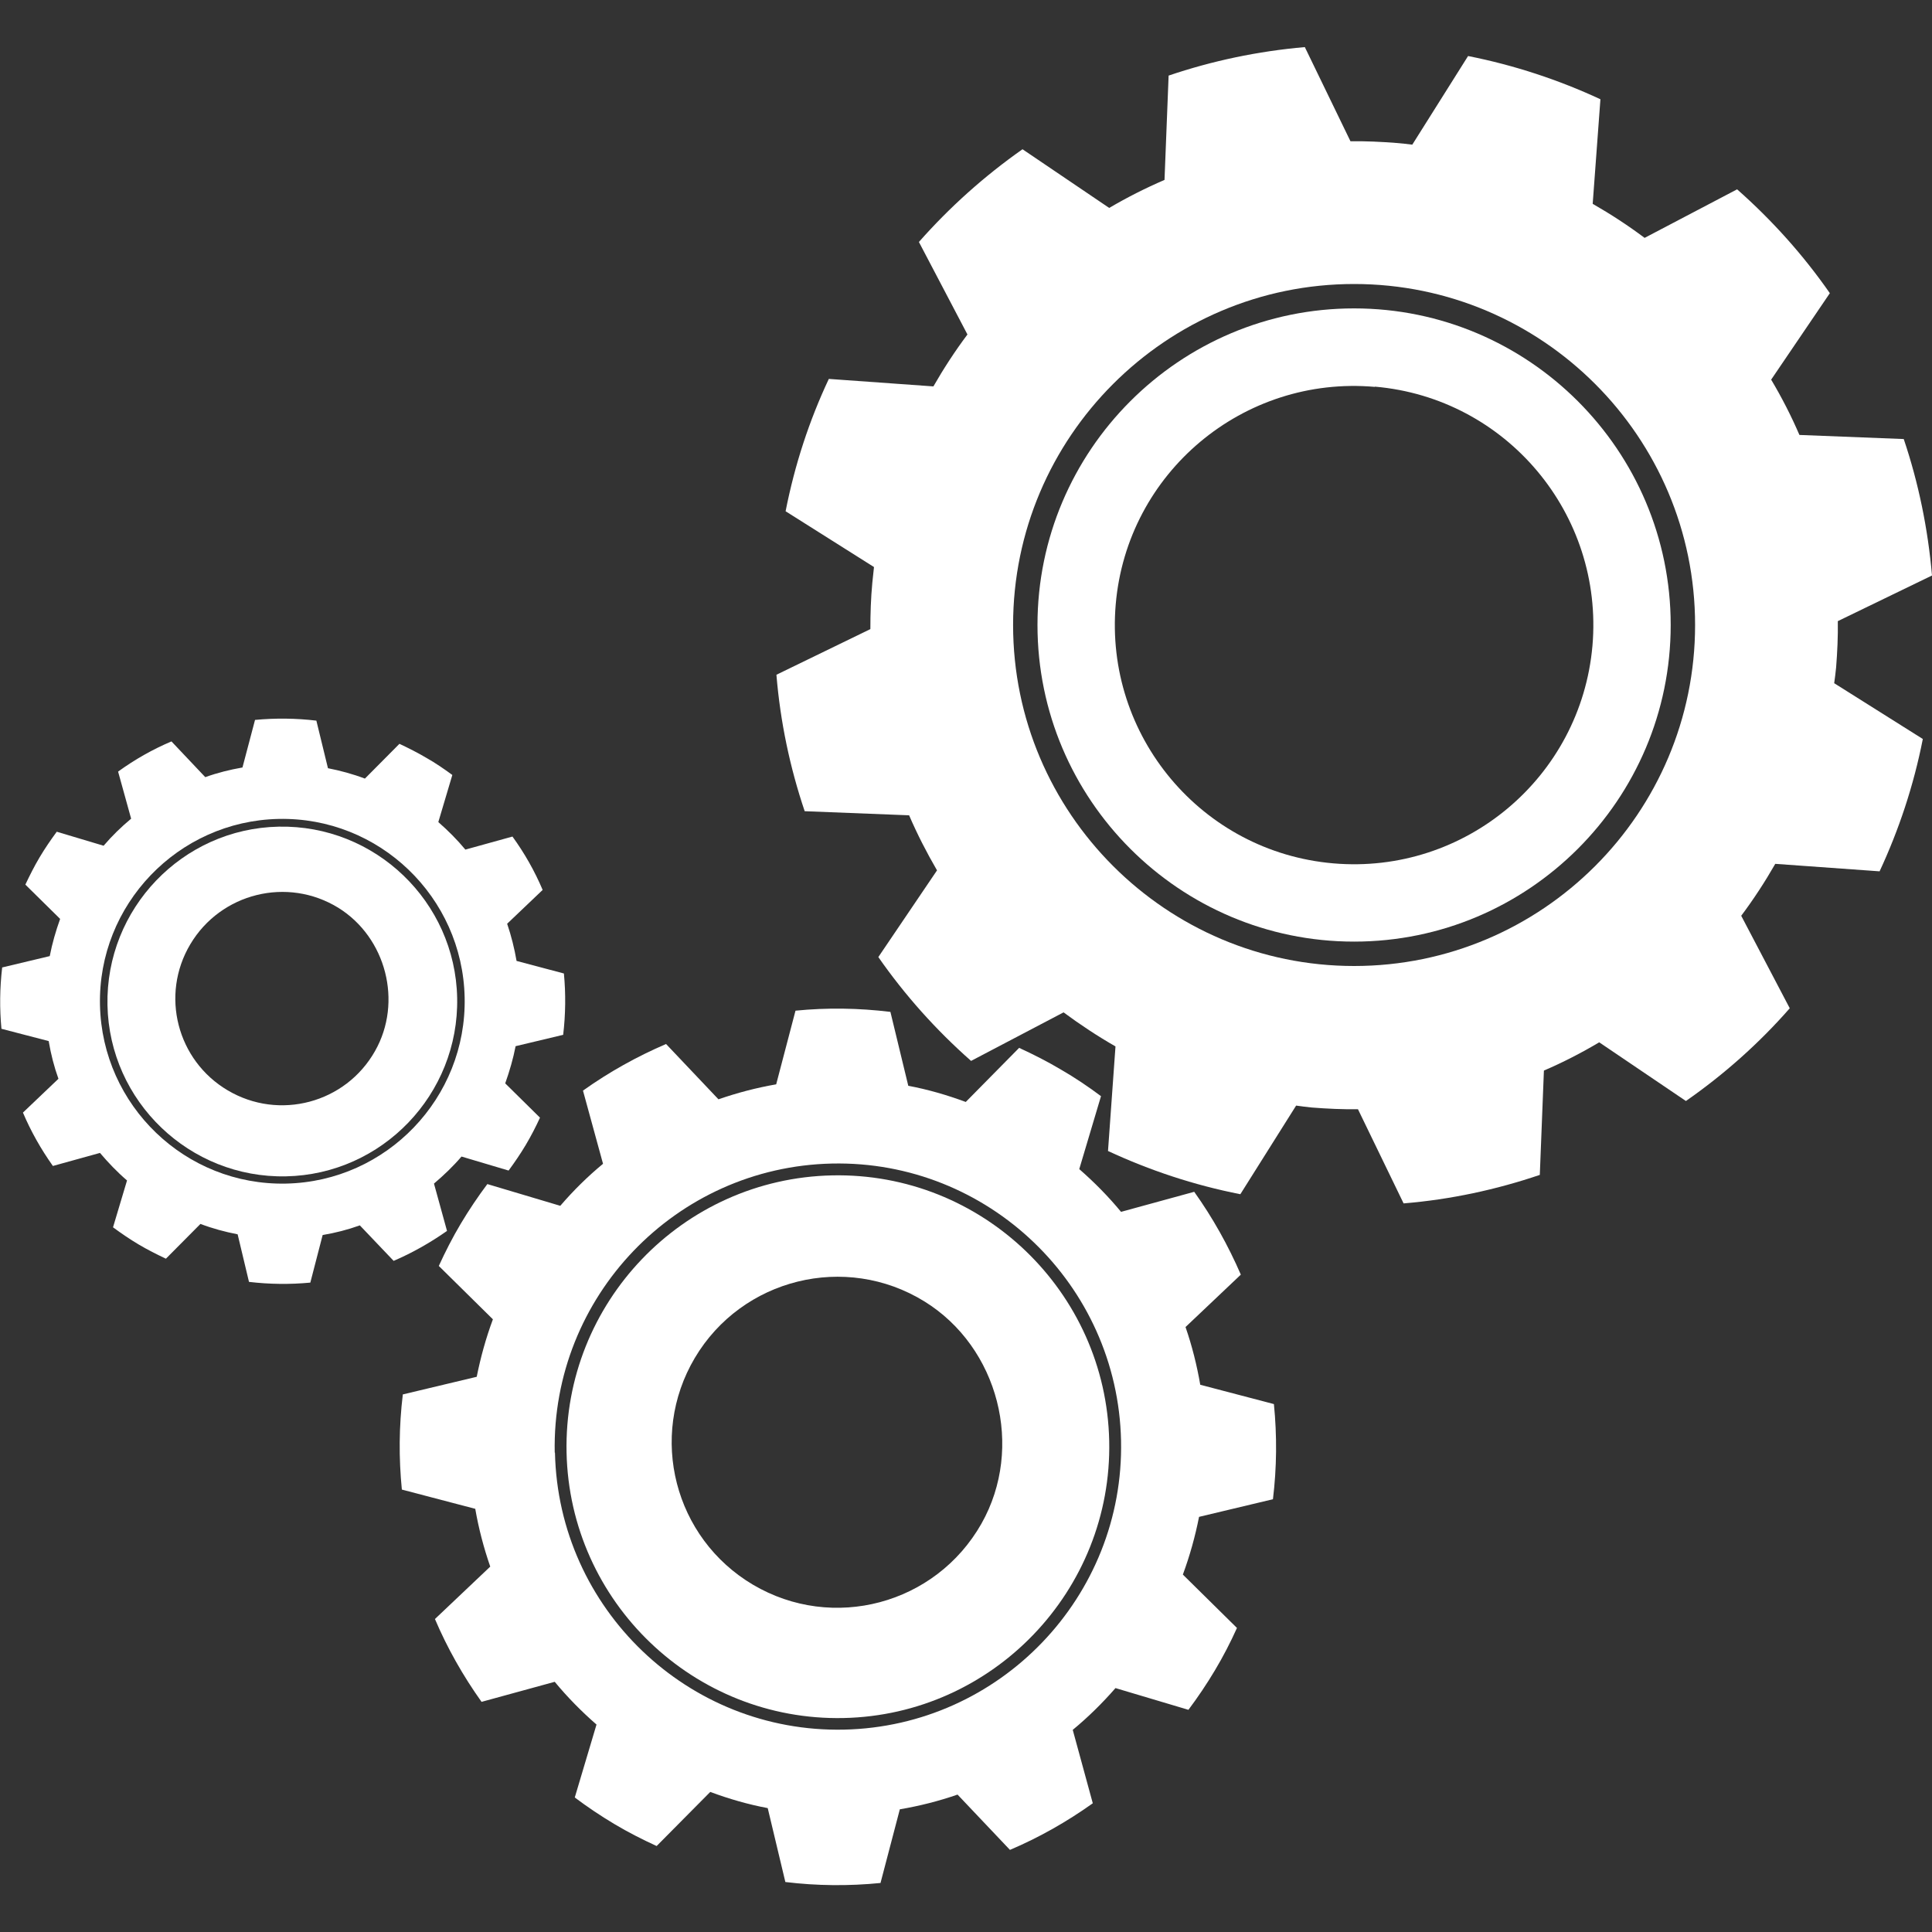
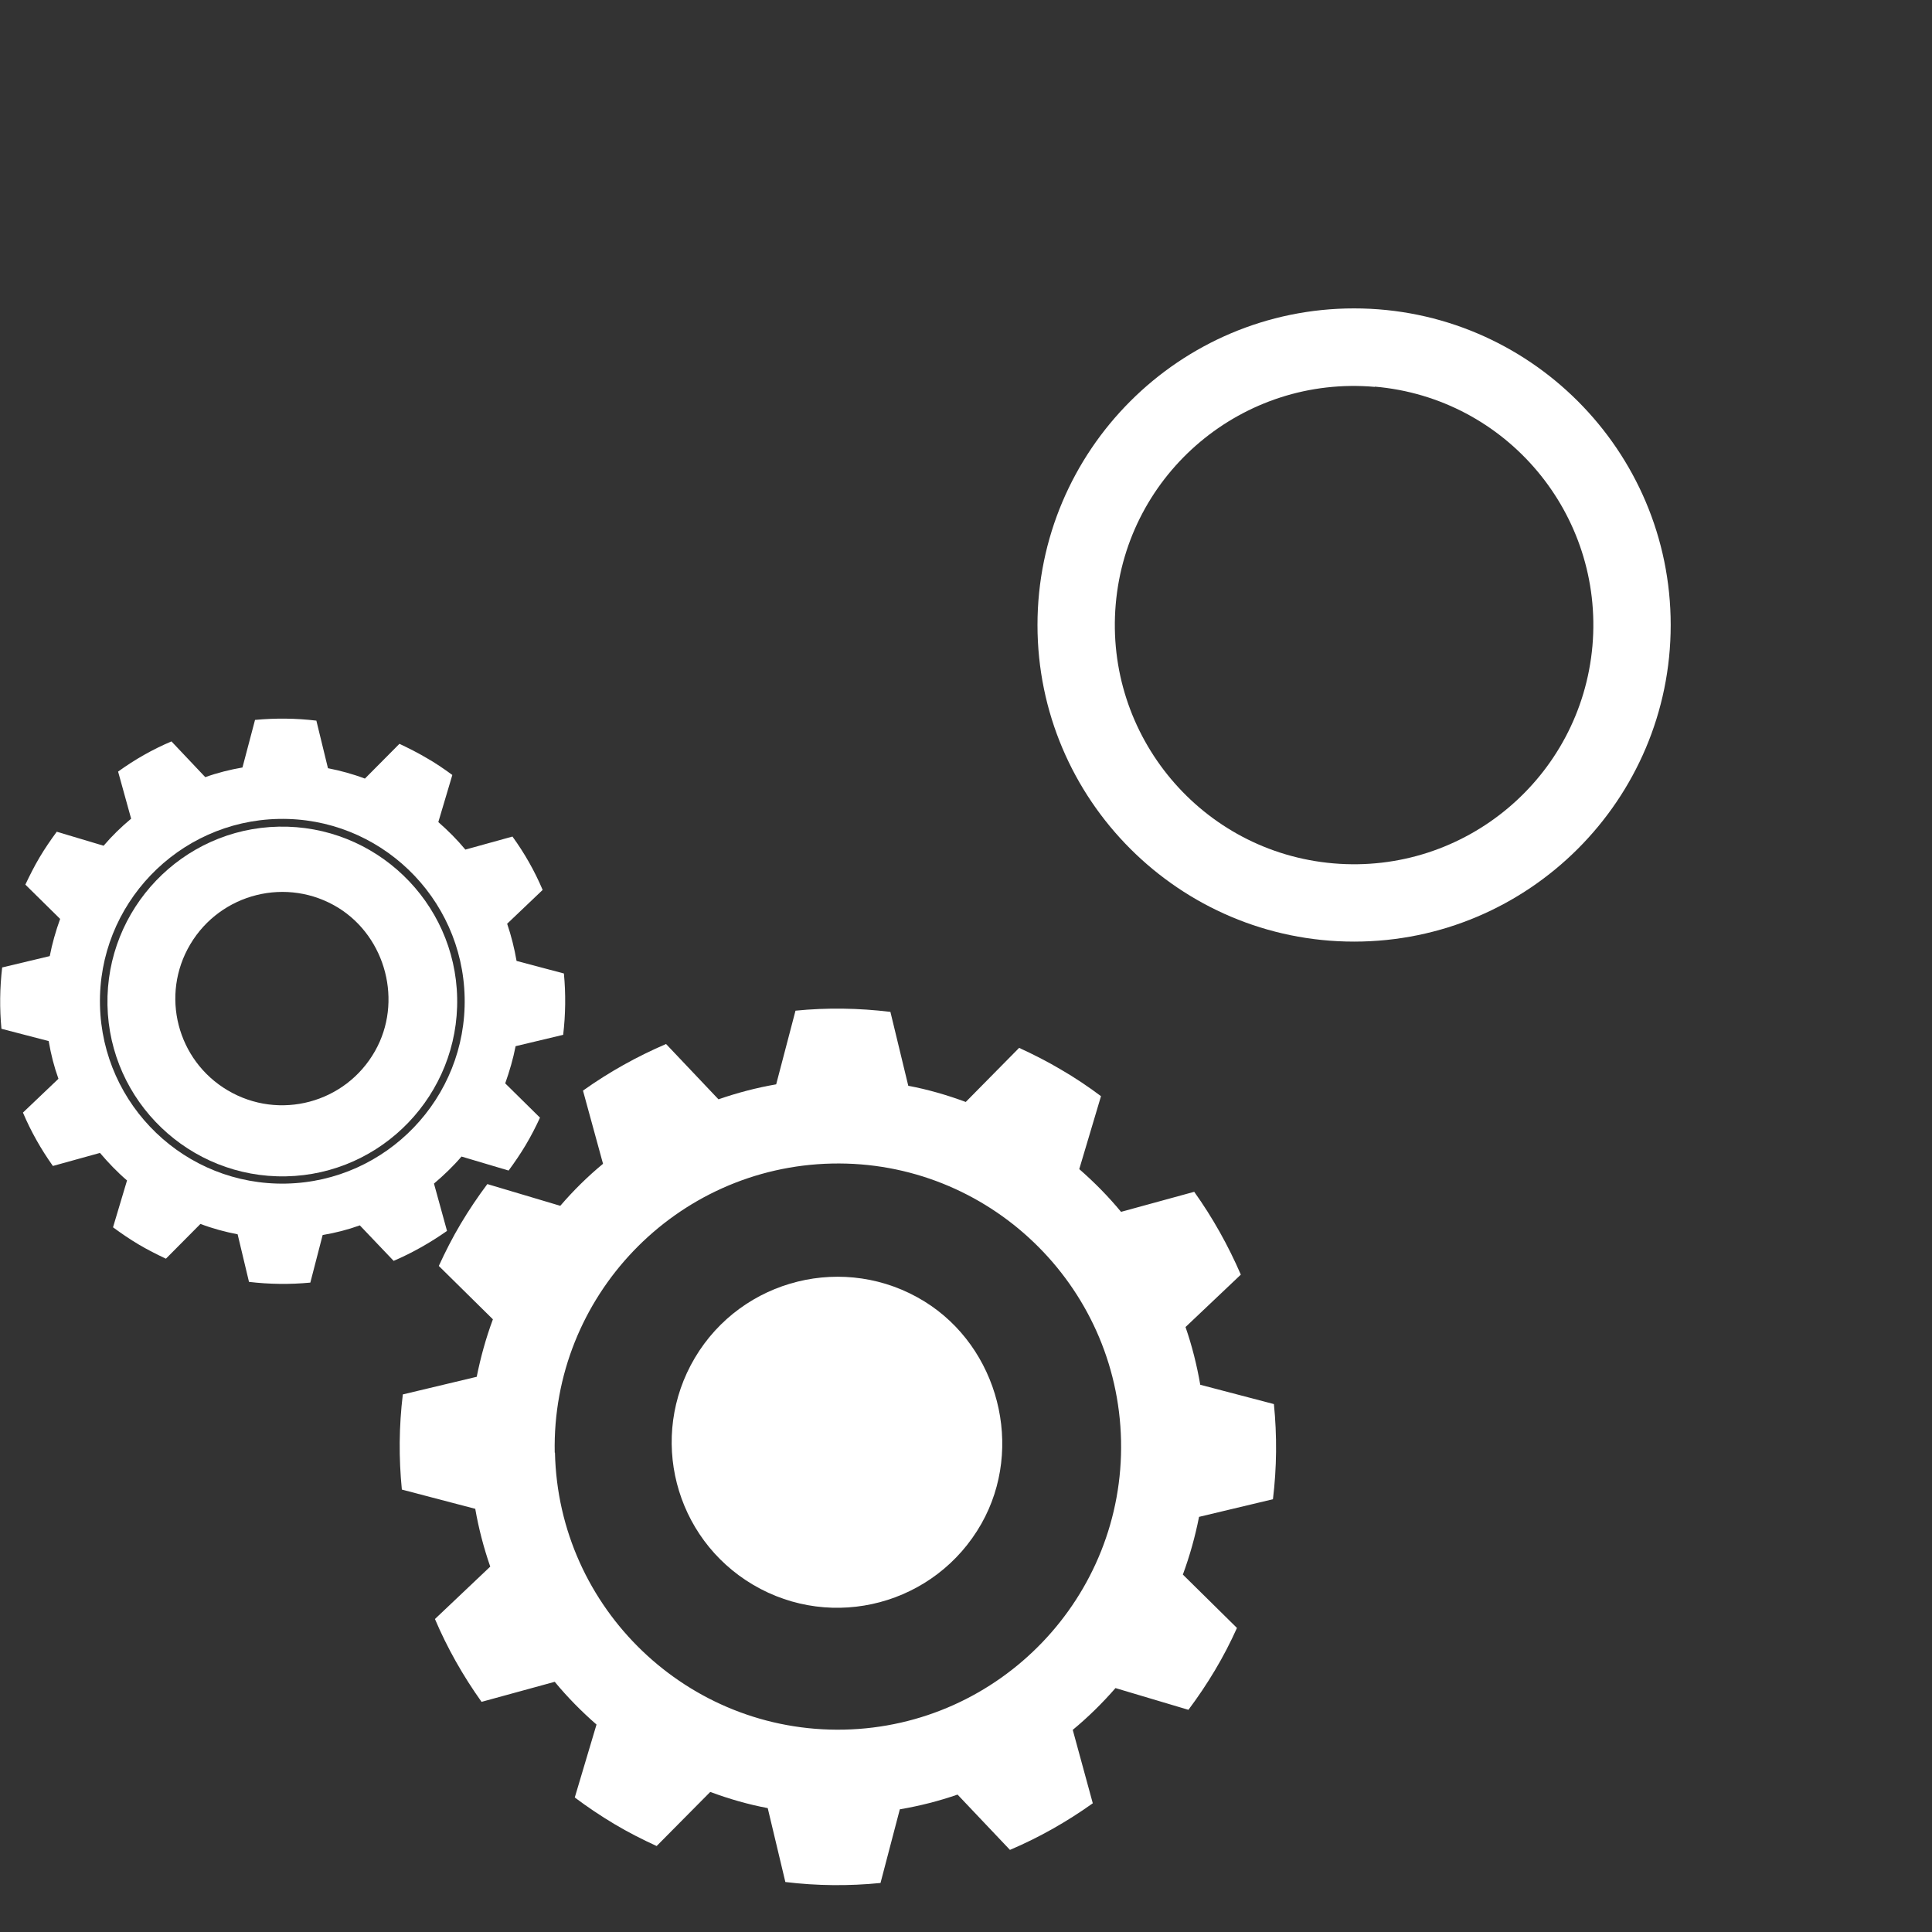
<svg xmlns="http://www.w3.org/2000/svg" id="Capa_1" data-name="Capa 1" viewBox="0 0 80 80">
  <rect x="0" y="0" width="80" height="80" fill="#333333" stroke="none" />
  <defs>
    <style>
      .cls-1 {
        fill: #fff;
      }
    </style>
  </defs>
  <g>
-     <path class="cls-1" d="M37.64,33.75c.34.79.73,1.55,1.16,2.29l-2.43,3.59c1.1,1.58,2.39,3.02,3.84,4.3l3.83-2.01c.69.51,1.4.98,2.15,1.41l-.31,4.33c1.72.8,3.55,1.41,5.48,1.79l2.31-3.67c.22.03.43.06.65.08.64.05,1.28.08,1.91.07l1.89,3.9c1.95-.16,3.84-.57,5.64-1.18l.17-4.32c.79-.34,1.55-.73,2.29-1.17l3.59,2.43c1.58-1.1,3.03-2.39,4.3-3.84l-2.01-3.83c.51-.68.98-1.4,1.41-2.15l4.32.31c.8-1.72,1.41-3.55,1.79-5.48l-3.67-2.31c.03-.22.06-.44.08-.66.05-.64.08-1.27.07-1.91l3.9-1.89c-.17-1.95-.56-3.84-1.17-5.65l-4.32-.17c-.34-.79-.73-1.55-1.17-2.29l2.43-3.58c-1.1-1.58-2.39-3.02-3.84-4.3l-3.83,2.01c-.68-.51-1.4-.98-2.15-1.41l.32-4.33c-1.72-.8-3.56-1.41-5.48-1.79l-2.31,3.67c-.22-.03-.44-.05-.66-.07-.64-.05-1.27-.08-1.9-.07l-1.89-3.9c-1.95.17-3.84.57-5.64,1.18l-.17,4.32c-.79.34-1.56.73-2.29,1.16l-3.59-2.43c-1.58,1.11-3.02,2.4-4.29,3.84l2.01,3.83c-.51.68-.98,1.4-1.41,2.15l-4.33-.31c-.81,1.72-1.41,3.55-1.79,5.48l3.66,2.31c-.02.22-.05.44-.07.66-.06.64-.08,1.27-.08,1.91l-3.89,1.89c.16,1.95.56,3.84,1.17,5.65l4.32.17ZM41.95,25.88c0-7.78,6.33-14.12,14.12-14.12,7.79,0,14.12,6.33,14.12,14.12,0,7.79-6.33,14.12-14.12,14.12-7.78,0-14.12-6.33-14.12-14.12Z" />
    <path class="cls-1" d="M56.07,12.77c-7.23,0-13.11,5.88-13.11,13.11,0,7.23,5.88,13.11,13.11,13.11,7.23,0,13.11-5.88,13.11-13.11,0-7.23-5.88-13.11-13.11-13.11ZM56.93,16.01c5.45.47,9.48,5.28,9.01,10.73-.48,5.45-5.28,9.48-10.73,9.01-5.45-.47-9.48-5.28-9.01-10.73.47-5.45,5.28-9.48,10.73-9Z" />
  </g>
-   <path class="cls-1" d="M34.46,48.67c-6.2.13-11.13,5.28-11,11.47.13,6.19,5.27,11.13,11.47,11,6.19-.13,11.13-5.28,11-11.47-.13-6.19-5.27-11.13-11.47-11ZM38.28,53.89c3.07,1.9,4.14,6.05,2.36,9.2-1.9,3.35-6.16,4.48-9.46,2.53-3.26-1.93-4.34-6.13-2.41-9.39,1.95-3.29,6.24-4.36,9.51-2.34Z" />
+   <path class="cls-1" d="M34.46,48.67ZM38.28,53.89c3.07,1.9,4.14,6.05,2.36,9.2-1.9,3.35-6.16,4.48-9.46,2.53-3.26-1.93-4.34-6.13-2.41-9.39,1.95-3.29,6.24-4.36,9.51-2.34Z" />
  <path class="cls-1" d="M19.68,62.48c.14.81.35,1.61.62,2.39l-2.29,2.17c.51,1.2,1.16,2.35,1.93,3.43l3.03-.83c.52.63,1.1,1.22,1.73,1.77l-.9,3.02c.52.39,1.07.76,1.64,1.1.57.34,1.16.64,1.75.91l2.22-2.24c.78.29,1.58.52,2.38.67l.73,3.06c1.31.16,2.64.17,3.94.04l.8-3.05c.82-.14,1.61-.34,2.39-.61l2.17,2.29c1.2-.51,2.35-1.16,3.43-1.93l-.83-3.04c.63-.52,1.22-1.1,1.77-1.73l3.02.9c.39-.52.76-1.07,1.1-1.64.34-.57.64-1.15.91-1.75l-2.24-2.21c.29-.79.51-1.58.67-2.39l3.06-.73c.16-1.32.17-2.63.04-3.94l-3.05-.8c-.14-.81-.34-1.61-.61-2.39l2.29-2.17c-.52-1.2-1.16-2.35-1.93-3.43l-3.03.83c-.52-.63-1.1-1.22-1.73-1.77l.9-3.02c-.52-.39-1.07-.76-1.64-1.09-.57-.34-1.16-.64-1.75-.91l-2.21,2.24c-.78-.29-1.58-.52-2.38-.67l-.74-3.06c-1.31-.16-2.63-.18-3.93-.05l-.8,3.05c-.81.14-1.61.35-2.39.62l-2.17-2.29c-1.21.52-2.36,1.16-3.44,1.93l.83,3.03c-.63.52-1.22,1.1-1.77,1.74l-3.02-.9c-.39.52-.76,1.07-1.1,1.64-.34.57-.64,1.16-.91,1.75l2.24,2.21c-.29.78-.51,1.58-.67,2.38l-3.06.73c-.16,1.32-.17,2.63-.04,3.94l3.05.8ZM22.97,60.15c-.13-6.46,5.01-11.83,11.48-11.97,6.46-.14,11.83,5.01,11.97,11.47.14,6.46-5.01,11.83-11.47,11.97-6.46.14-11.83-5.01-11.97-11.47Z" />
  <g>
    <path class="cls-1" d="M11.54,34.23c-3.99.08-7.17,3.4-7.09,7.39.08,3.99,3.4,7.17,7.39,7.09,3.99-.08,7.17-3.4,7.09-7.39-.08-3.99-3.4-7.17-7.39-7.09ZM14.01,37.59c1.98,1.23,2.67,3.9,1.52,5.93-1.22,2.16-3.97,2.89-6.1,1.63-2.1-1.24-2.8-3.95-1.55-6.05,1.26-2.12,4.02-2.81,6.13-1.51Z" />
    <path class="cls-1" d="M2.02,43.13c.09.53.22,1.04.4,1.54l-1.47,1.4c.33.78.75,1.52,1.24,2.21l1.95-.54c.34.4.71.79,1.12,1.14l-.58,1.94c.34.25.69.49,1.06.71.37.22.75.41,1.13.59l1.43-1.44c.5.19,1.02.33,1.54.43l.47,1.97c.85.1,1.7.11,2.54.03l.51-1.97c.53-.09,1.04-.22,1.54-.4l1.4,1.47c.77-.33,1.51-.75,2.21-1.24l-.54-1.96c.4-.34.79-.71,1.14-1.12l1.95.58c.25-.34.49-.69.71-1.06.22-.37.41-.74.59-1.13l-1.44-1.42c.18-.51.33-1.02.43-1.54l1.97-.47c.1-.85.11-1.7.03-2.54l-1.96-.52c-.09-.52-.22-1.04-.39-1.54l1.47-1.4c-.33-.78-.75-1.52-1.25-2.21l-1.95.54c-.34-.41-.71-.78-1.12-1.14l.58-1.95c-.34-.25-.69-.49-1.06-.7-.37-.22-.75-.41-1.13-.59l-1.43,1.44c-.5-.19-1.02-.33-1.53-.43l-.48-1.97c-.84-.1-1.69-.11-2.54-.03l-.52,1.97c-.52.09-1.04.22-1.54.4l-1.4-1.48c-.78.33-1.52.75-2.21,1.25l.54,1.95c-.41.34-.79.71-1.14,1.12l-1.94-.58c-.25.34-.49.69-.71,1.06-.22.37-.41.75-.59,1.13l1.44,1.42c-.18.5-.33,1.02-.43,1.54l-1.97.47c-.1.85-.11,1.7-.03,2.54l1.96.51ZM4.14,41.62c-.09-4.16,3.23-7.62,7.39-7.71,4.17-.09,7.62,3.23,7.71,7.39.09,4.16-3.23,7.62-7.39,7.71-4.17.09-7.62-3.23-7.71-7.39Z" />
  </g>
</svg>